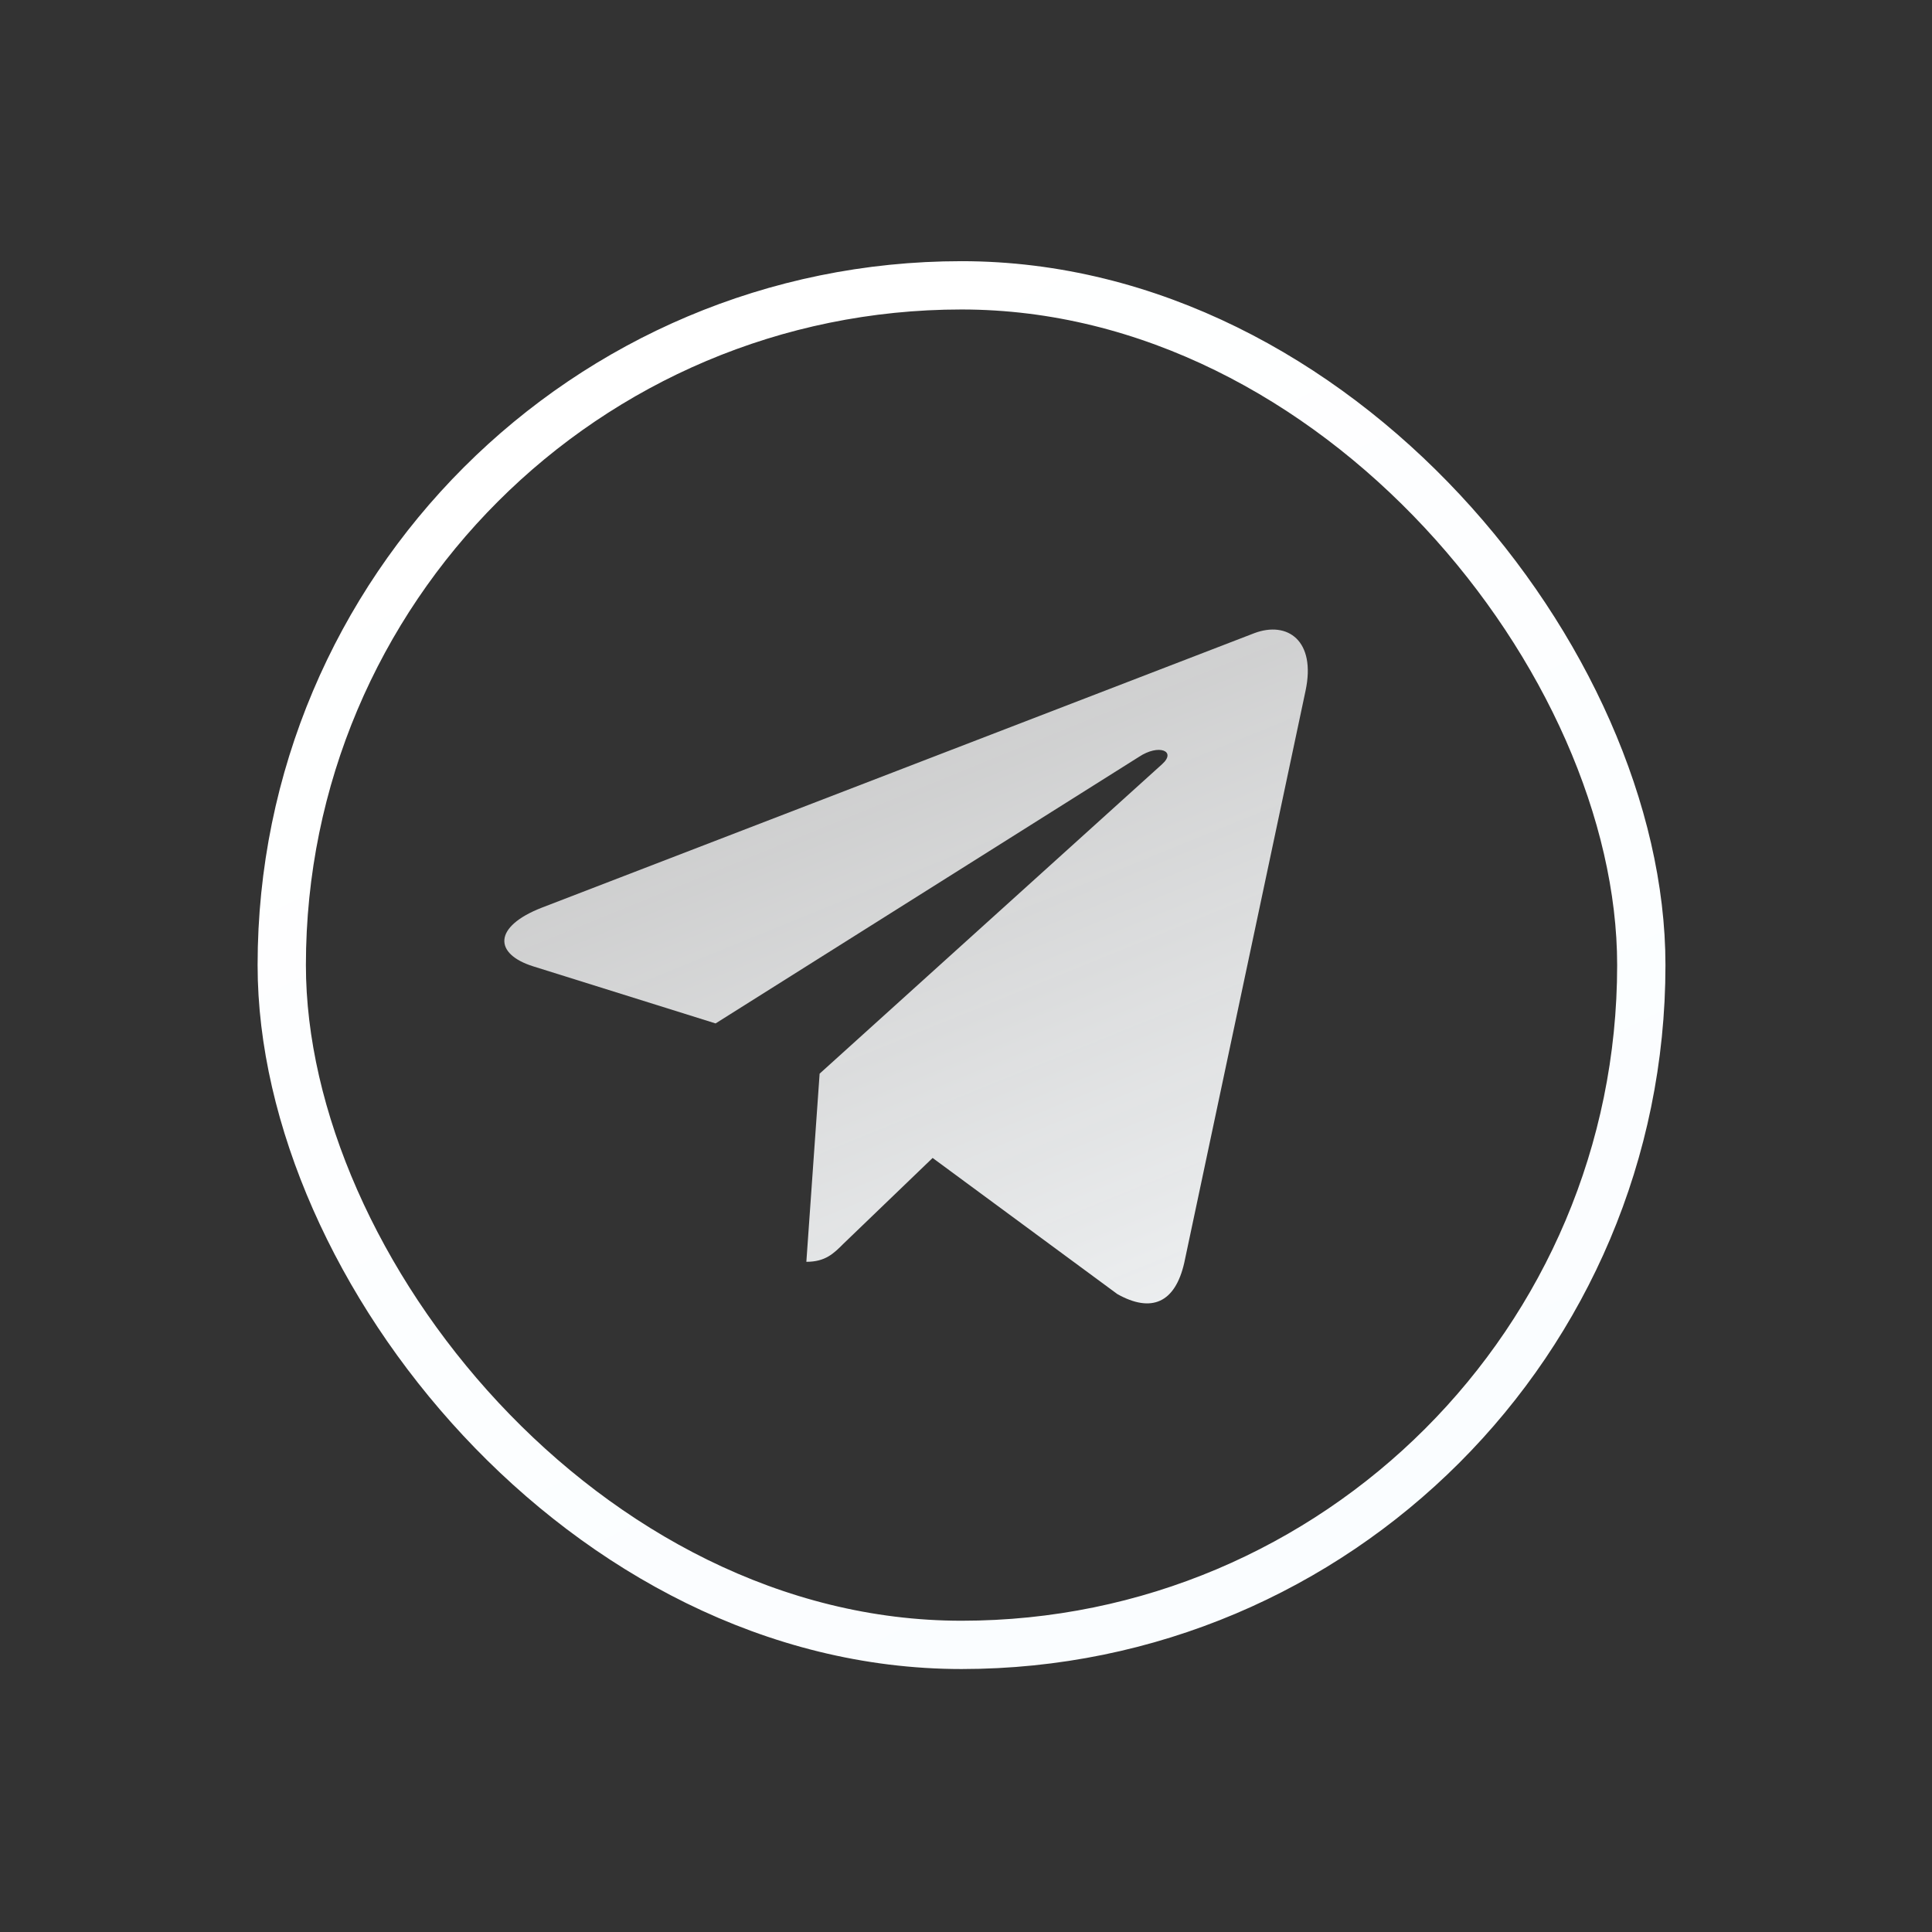
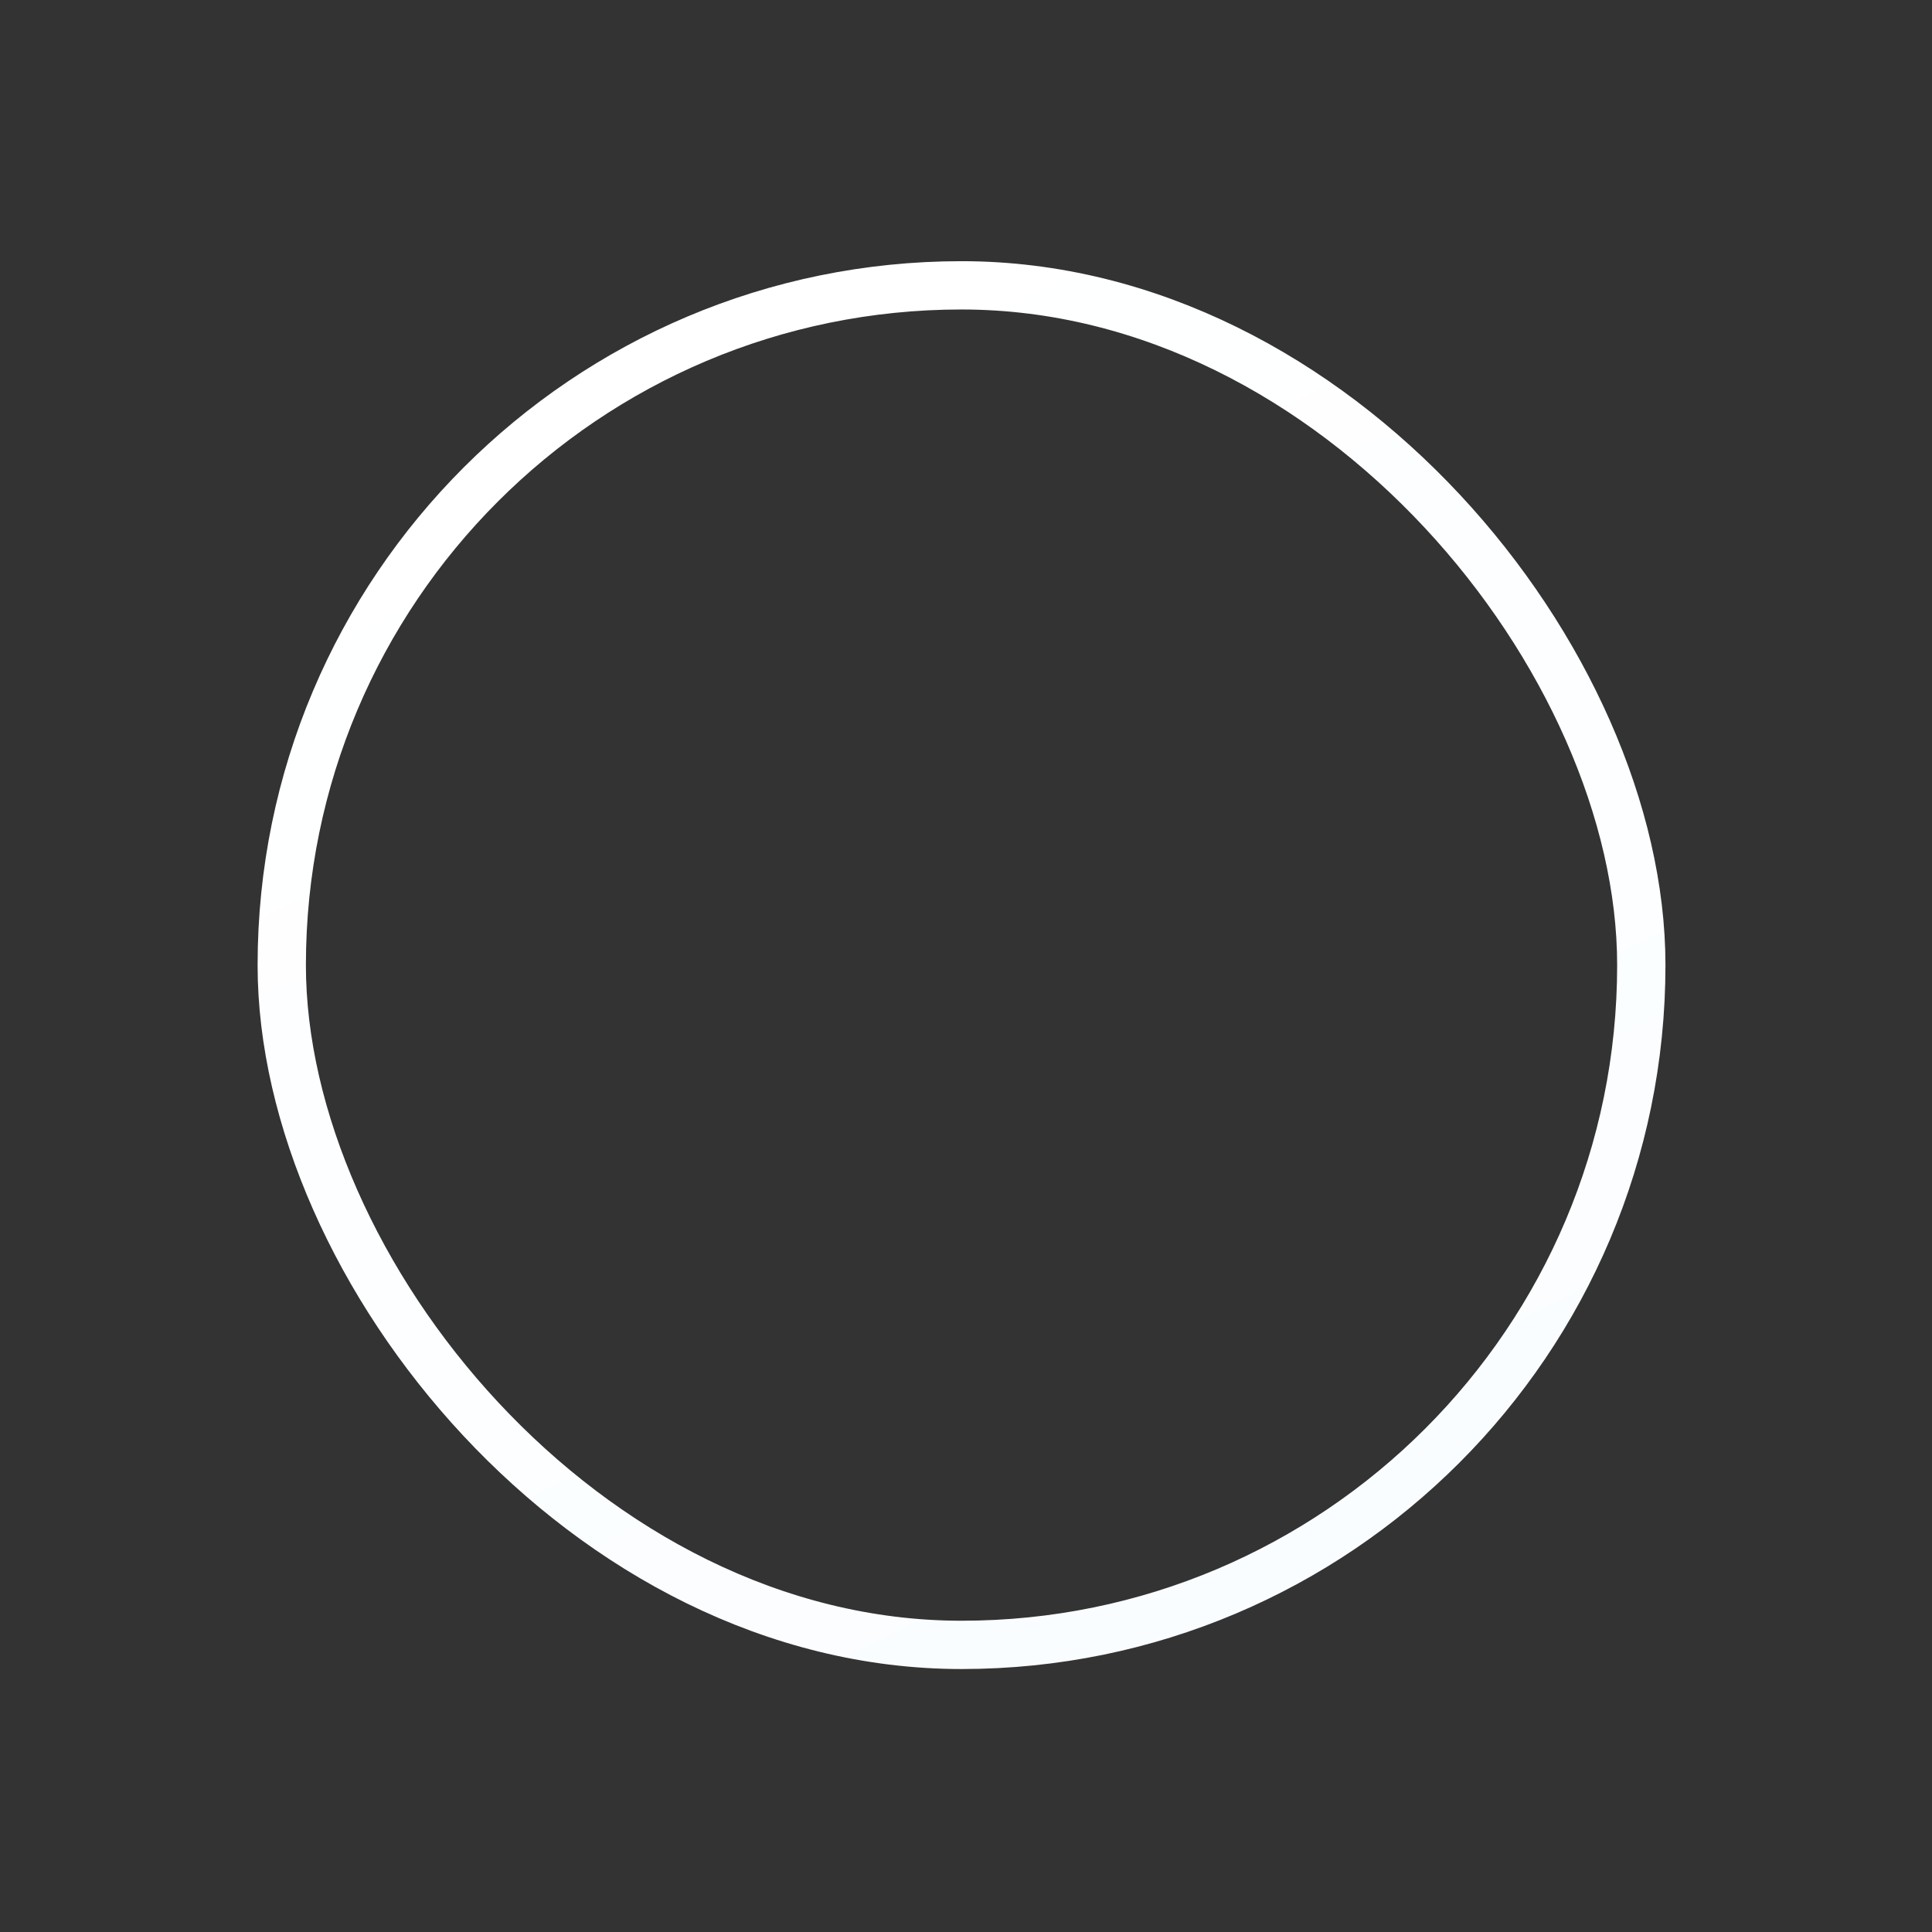
<svg xmlns="http://www.w3.org/2000/svg" fill="none" viewBox="0 0 1080 1080">
  <rect x="0" y="0" width="1080" height="1080" fill="#333333" stroke="none" />
-   <path d="m729.796 386.21-67.78 319.65c-5.114 22.56-18.449 28.172-37.4 17.548l-103.274-76.104-49.83 47.927c-5.514 5.514-10.128 10.128-20.756 10.128l7.42-105.181 191.407-172.959c8.324-7.42-1.804-11.531-12.934-4.111L400.021 572.103l-101.87-31.883c-22.159-6.92-22.558-22.16 4.612-32.787l398.456-153.509c18.448-6.917 34.591 4.111 28.577 32.286Z" fill="url(#a)" class="fillurl(-a)" />
  <rect height="760" rx="380" stroke="url(#b)" stroke-width="27" width="760" x="157.5" y="159.5" class="strokeurl(-b)" />
  <defs>
    <linearGradient gradientUnits="userSpaceOnUse" id="a" x1="468.5" x2="710.864" y1="286.5" y2="883.047">
      <stop stop-color="#ffffff" stop-opacity=".7" class="stop-color-6bbfec" />
      <stop offset="1" stop-color="#fafdff" class="stop-color-21a0e1" />
    </linearGradient>
    <linearGradient gradientUnits="userSpaceOnUse" id="b" x1="346" x2="700.902" y1="191" y2="900.799">
      <stop stop-color="#ffffff" class="stop-color-77c4ed" />
      <stop offset="1" stop-color="#fafdff" class="stop-color-20a0e1" />
    </linearGradient>
  </defs>
</svg>